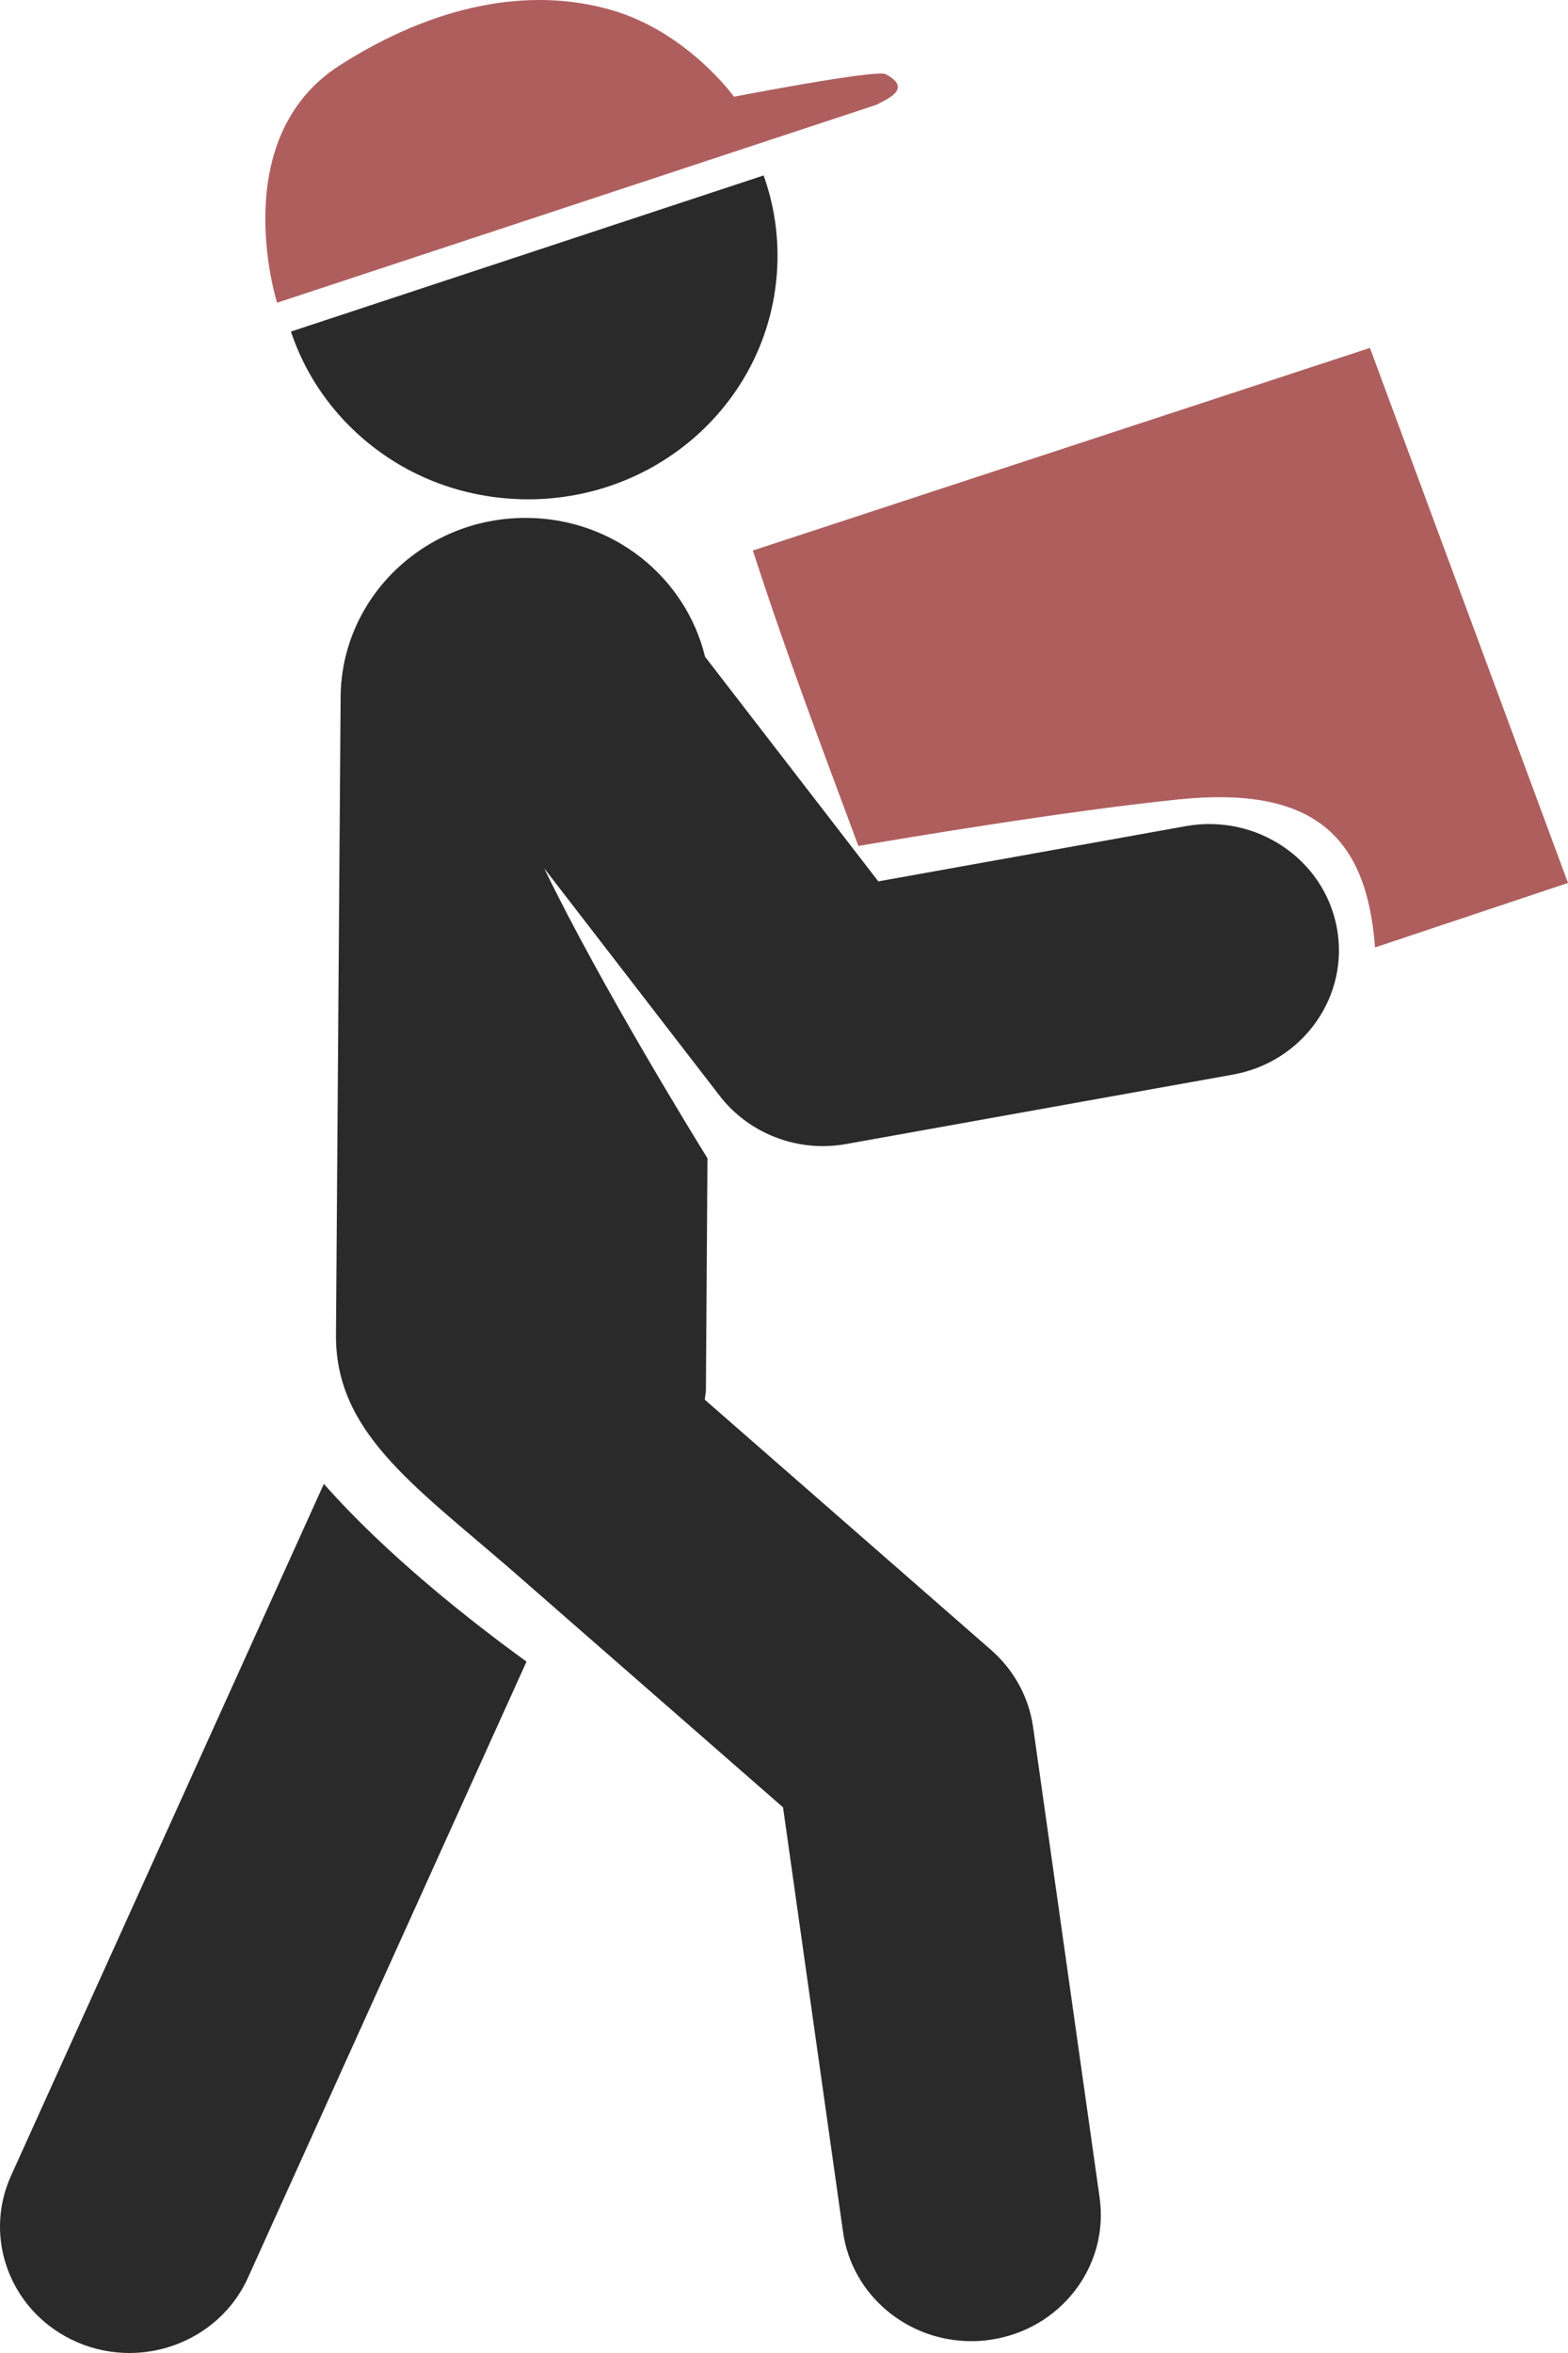
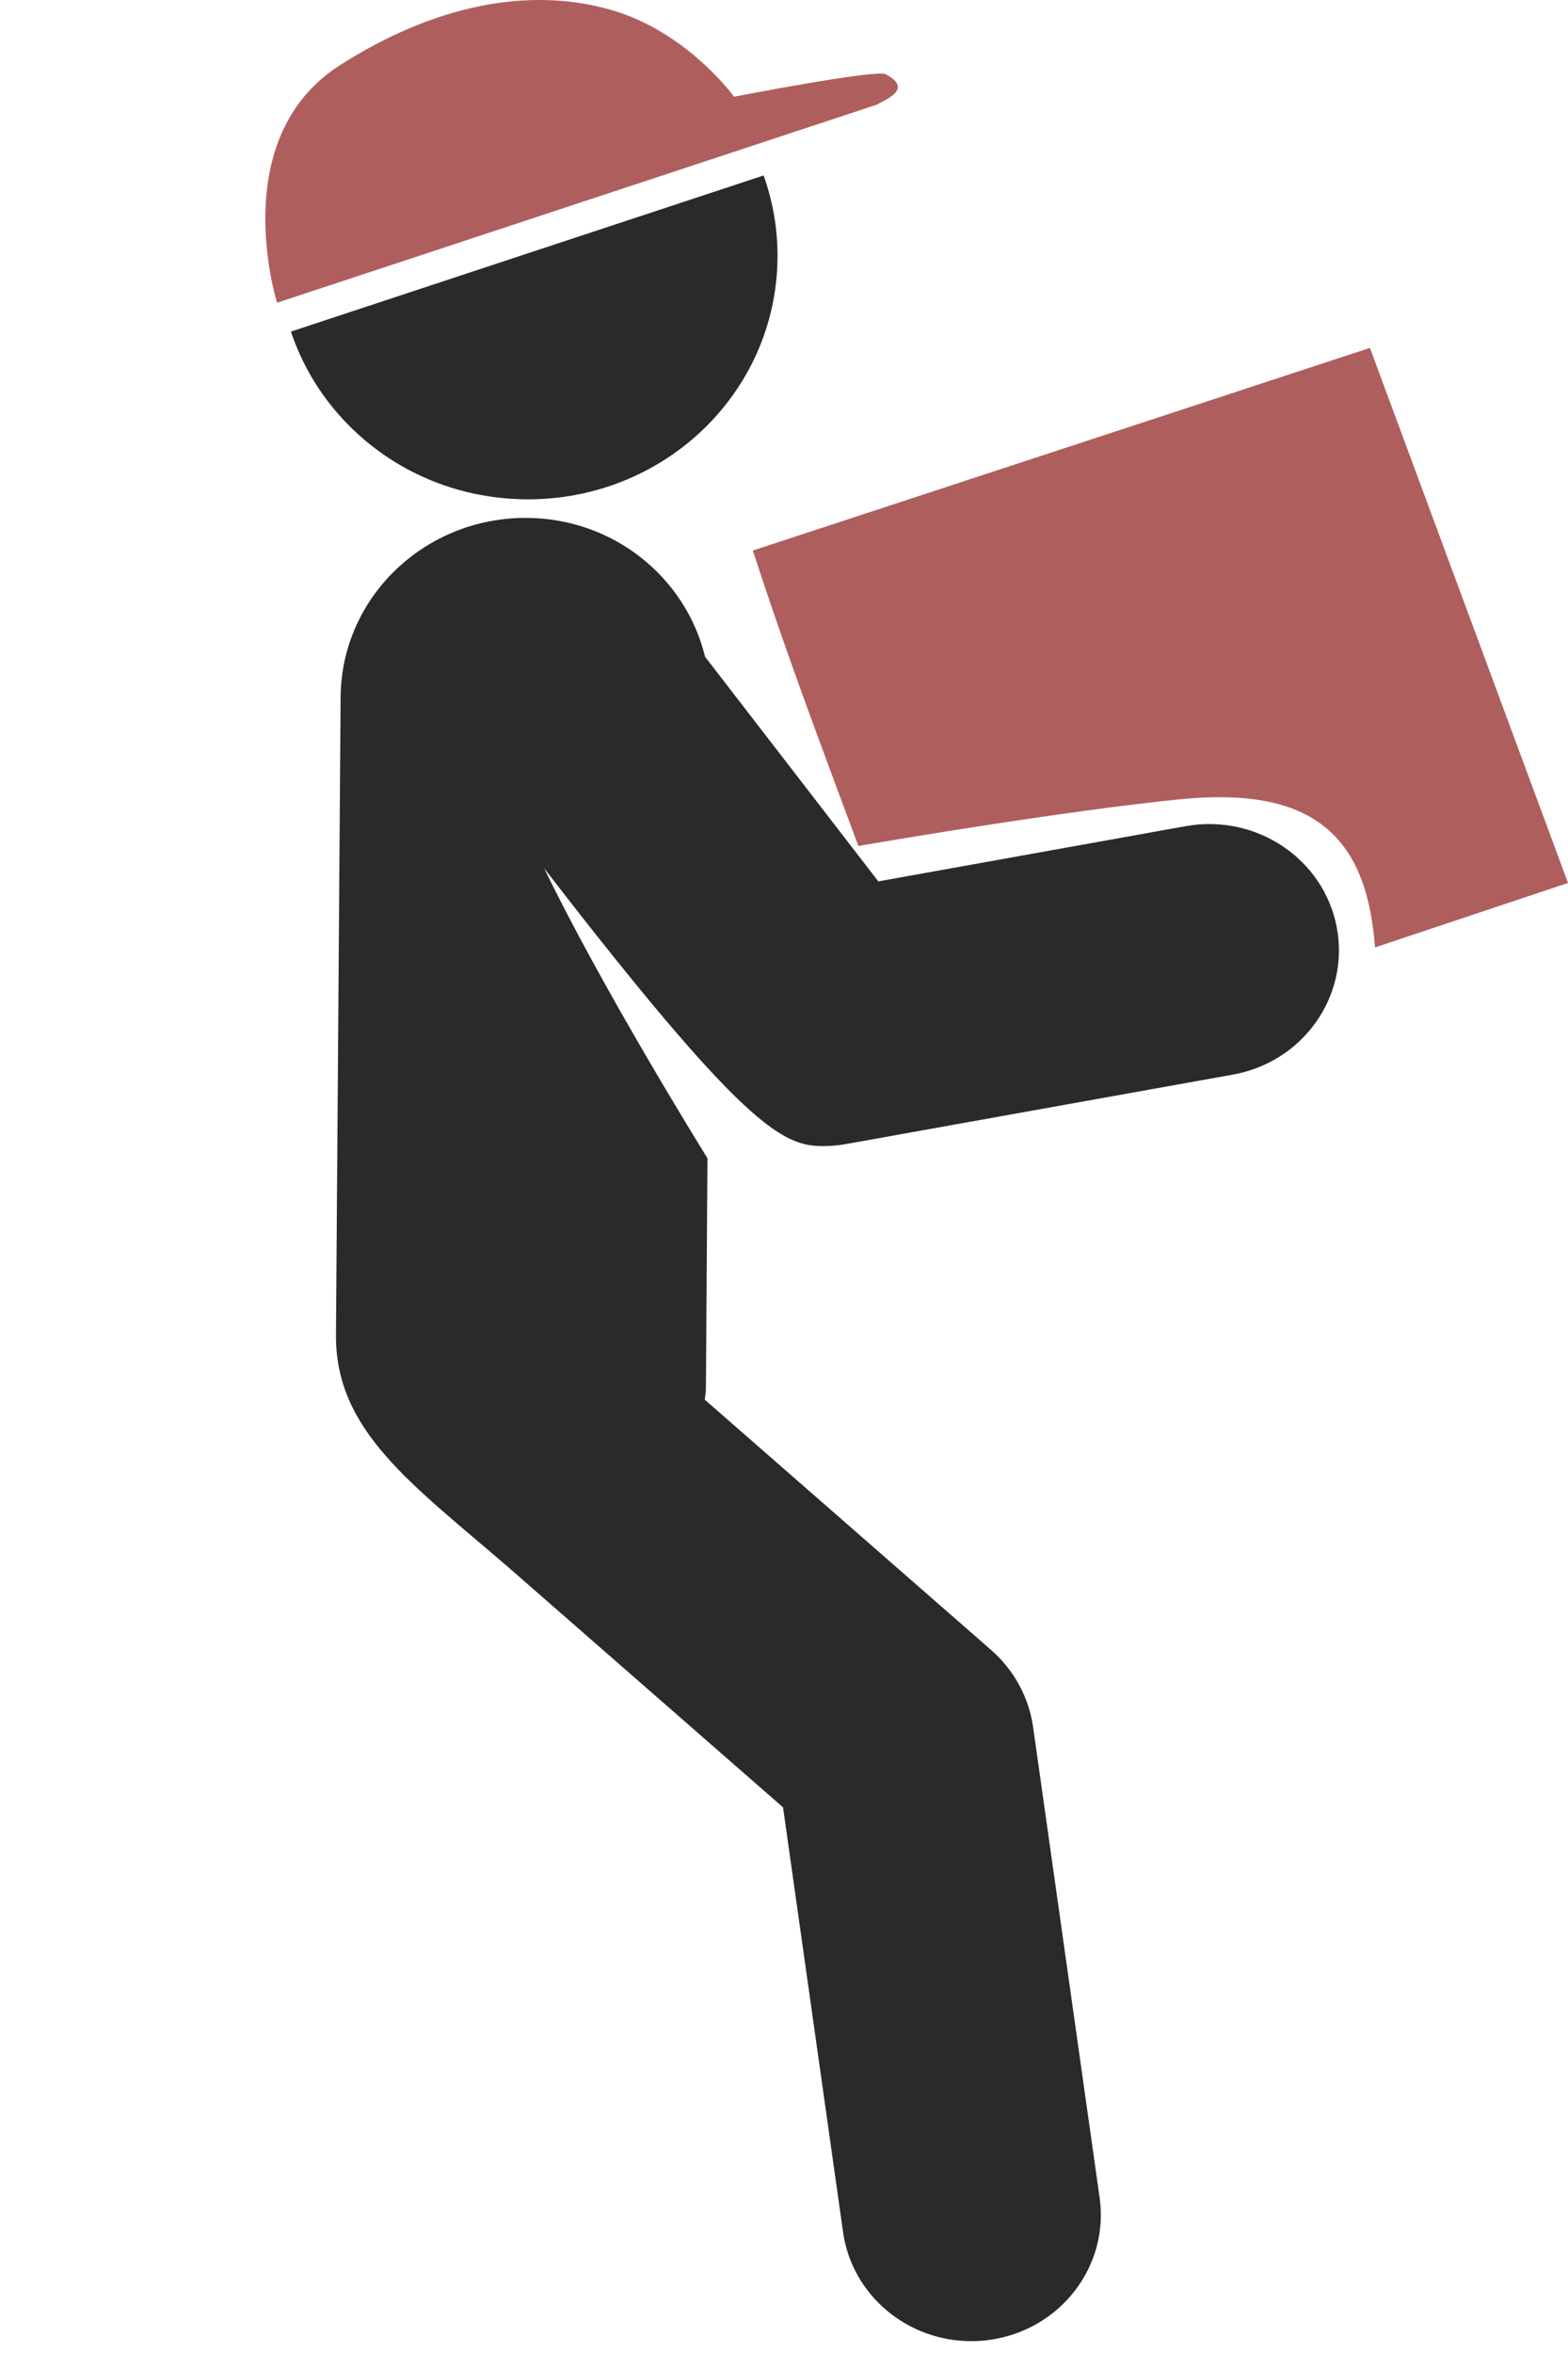
<svg xmlns="http://www.w3.org/2000/svg" width="60" height="90" viewBox="0 0 60 90" fill="none">
  <path d="M45.124 30.575C50.271 30.053 52.299 31.992 52.616 36.238C56.784 34.844 60 33.772 60 33.772L52.421 13.307L28.808 21.057C30.167 25.236 31.428 28.532 32.846 32.358C34.433 32.086 40.776 31.016 45.124 30.575Z" fill="#AF5E5E" />
-   <path d="M51.153 35.475C50.657 32.852 48.075 31.121 45.381 31.598L33.609 33.712L26.979 25.12C26.244 22.095 23.488 19.83 20.159 19.809C20.142 19.809 20.128 19.809 20.112 19.809C16.225 19.809 13.059 22.868 13.034 26.665L12.856 51.056C12.83 54.73 15.755 56.757 19.469 59.961L29.963 69.129L32.26 85.376C32.603 87.795 34.726 89.547 37.163 89.547C37.388 89.547 37.616 89.535 37.845 89.501C40.556 89.137 42.451 86.7 42.077 84.055L39.531 66.052C39.369 64.919 38.802 63.88 37.928 63.113L26.969 53.537C26.977 53.405 27.01 53.281 27.012 53.149L27.071 44.302C26.775 43.824 23.028 37.773 20.823 33.211L27.535 41.909C28.481 43.136 29.954 43.838 31.493 43.838C31.79 43.838 32.092 43.81 32.391 43.756L47.175 41.103C49.866 40.621 51.647 38.102 51.153 35.475Z" fill="#2A2A2A" />
-   <path d="M12.393 56.757L0.424 83.215C-0.683 85.657 0.452 88.509 2.957 89.588C3.606 89.869 4.286 90 4.952 90C6.856 90 8.671 88.925 9.489 87.119L20.147 63.555C18.025 62.019 14.781 59.47 12.393 56.757Z" fill="#2A2A2A" />
+   <path d="M51.153 35.475C50.657 32.852 48.075 31.121 45.381 31.598L33.609 33.712L26.979 25.12C26.244 22.095 23.488 19.83 20.159 19.809C20.142 19.809 20.128 19.809 20.112 19.809C16.225 19.809 13.059 22.868 13.034 26.665L12.856 51.056C12.83 54.73 15.755 56.757 19.469 59.961L29.963 69.129L32.26 85.376C32.603 87.795 34.726 89.547 37.163 89.547C37.388 89.547 37.616 89.535 37.845 89.501C40.556 89.137 42.451 86.7 42.077 84.055L39.531 66.052C39.369 64.919 38.802 63.88 37.928 63.113L26.969 53.537C26.977 53.405 27.01 53.281 27.012 53.149L27.071 44.302C26.775 43.824 23.028 37.773 20.823 33.211C28.481 43.136 29.954 43.838 31.493 43.838C31.79 43.838 32.092 43.81 32.391 43.756L47.175 41.103C49.866 40.621 51.647 38.102 51.153 35.475Z" fill="#2A2A2A" />
  <path d="M19.764 19.088C19.91 19.096 20.057 19.099 20.203 19.099C25.316 19.099 29.506 15.198 29.742 10.216C29.8 9.008 29.617 7.822 29.22 6.711L11.132 12.683C11.546 13.919 12.219 15.068 13.143 16.058C14.861 17.897 17.211 18.975 19.764 19.088Z" fill="#2A2A2A" />
  <path d="M33.534 4.009L10.603 11.579C10.603 11.579 8.61 5.301 13.008 2.494C16.573 0.217 20.202 -0.538 23.393 0.382C26.298 1.218 28.088 3.699 28.088 3.699C28.088 3.699 33.534 2.645 33.89 2.836C34.944 3.4 33.936 3.79 33.534 4.009Z" fill="#AF5E5E" />
</svg>